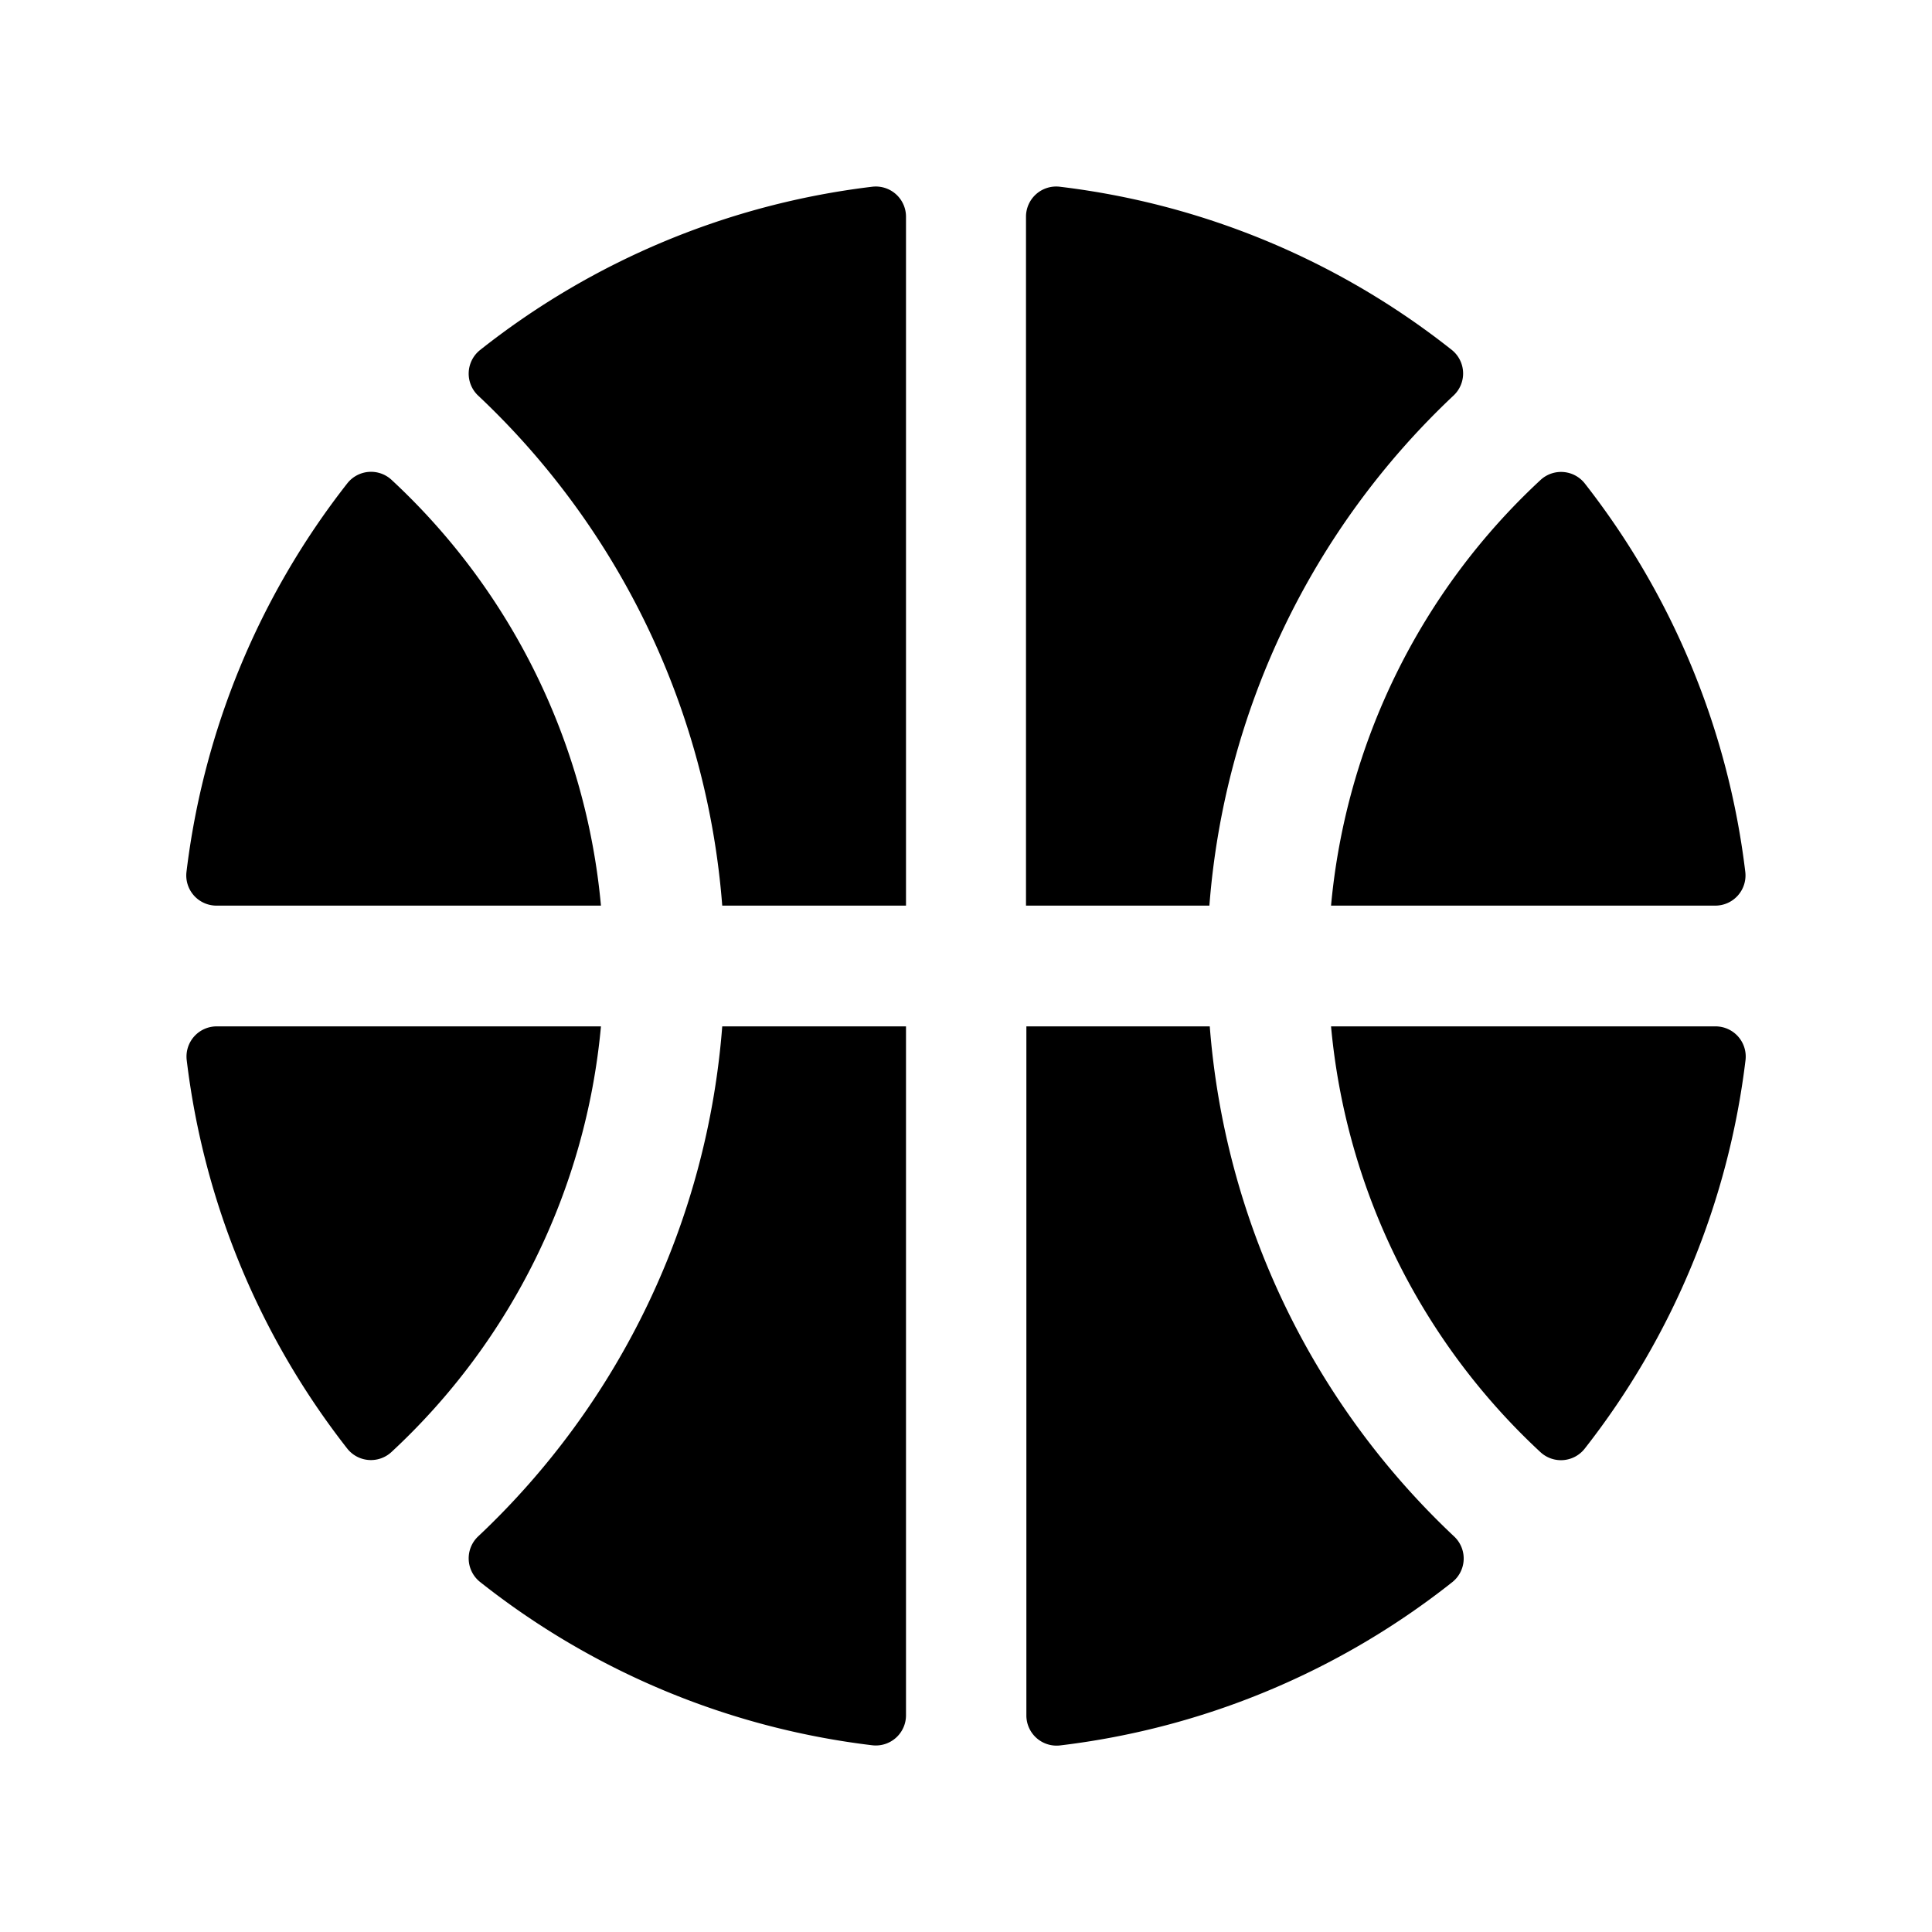
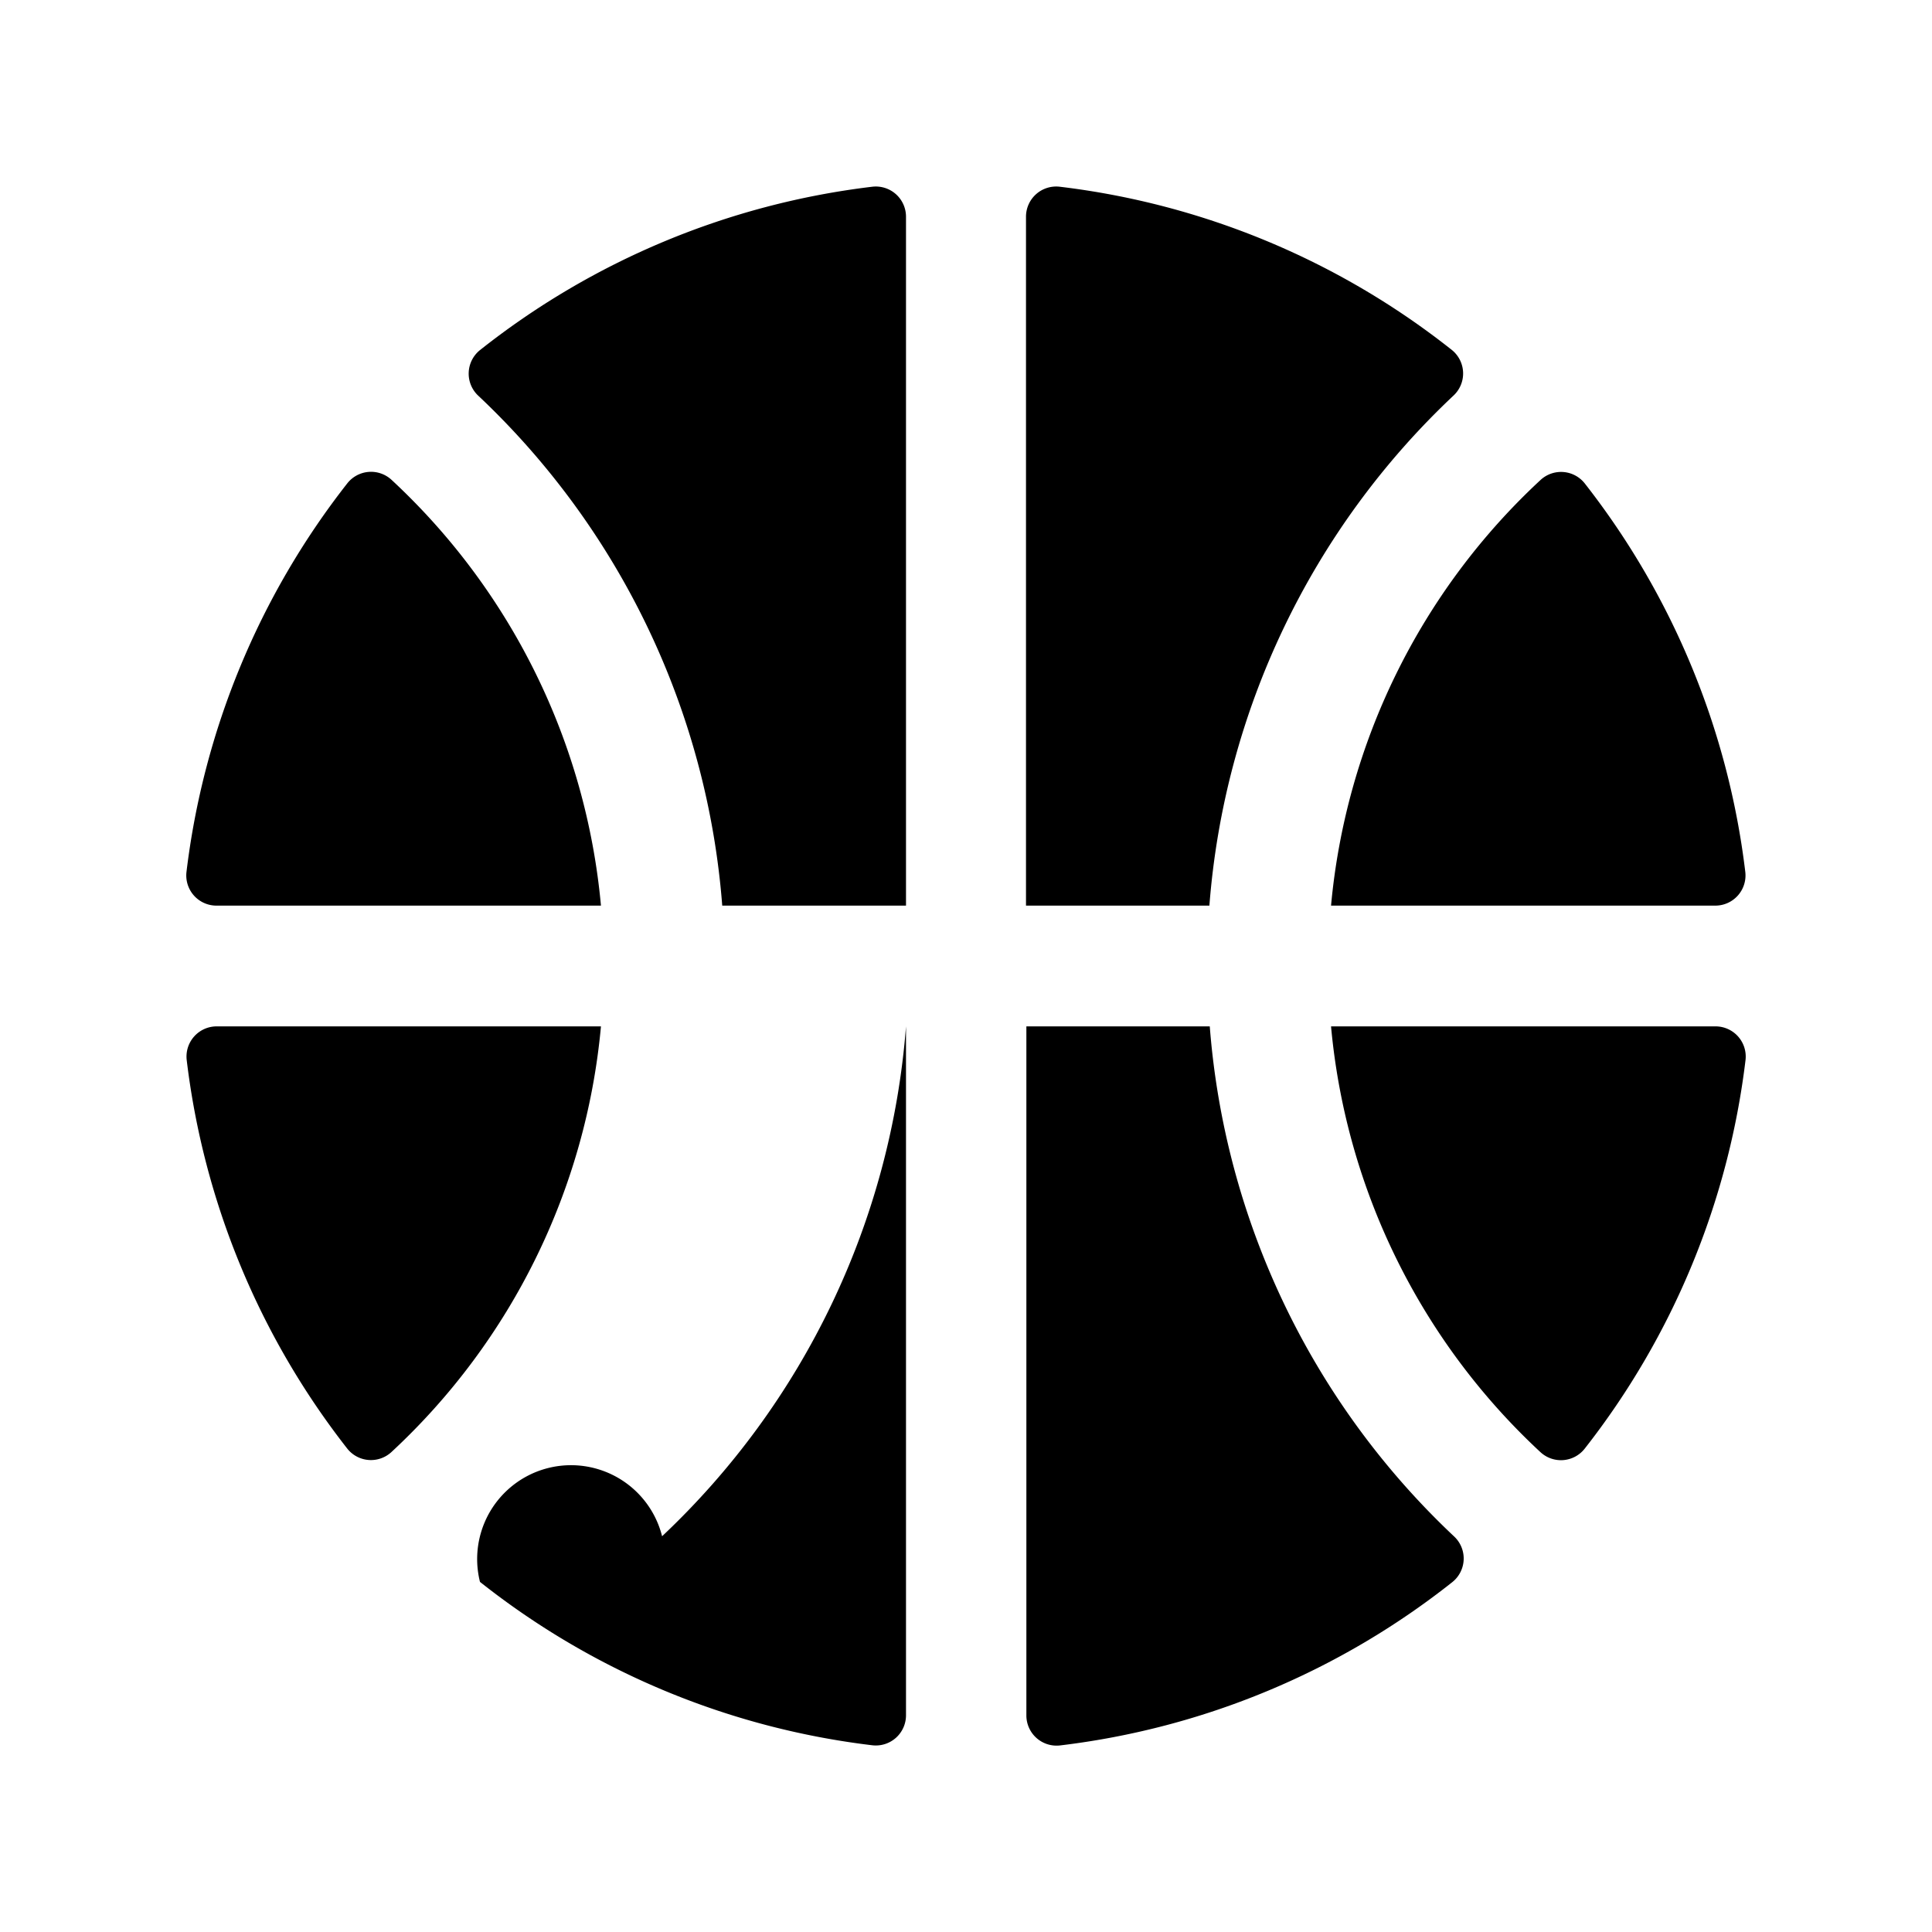
<svg xmlns="http://www.w3.org/2000/svg" viewBox="0 0 256 256">
-   <rect width="256" height="256" fill="none" />
-   <path d="M63.6,46.39a103.48,103.48,0,0,1,52-21.65,4,4,0,0,1,4.45,4V120H95.7A103.77,103.77,0,0,0,63.38,52.44,4,4,0,0,1,63.6,46.39ZM46,64.07a103.51,103.51,0,0,0-21.29,51.46,4,4,0,0,0,4,4.47H79.63A87.86,87.86,0,0,0,51.89,63.59,4,4,0,0,0,46,64.07ZM192.4,46.39a103.48,103.48,0,0,0-52-21.65,4,4,0,0,0-4.45,4V120h24.3a103.77,103.77,0,0,1,32.32-67.56A4,4,0,0,0,192.4,46.39Zm38.86,69.14A103.51,103.51,0,0,0,210,64.07a4,4,0,0,0-5.86-.48A87.86,87.86,0,0,0,176.37,120h50.91A4,4,0,0,0,231.26,115.53ZM24.74,140.47A103.51,103.51,0,0,0,46,191.93a4,4,0,0,0,5.86.48A87.86,87.86,0,0,0,79.63,136H28.72A4,4,0,0,0,24.74,140.47ZM210,191.93a103.51,103.51,0,0,0,21.29-51.46,4,4,0,0,0-4-4.47H176.37a87.86,87.86,0,0,0,27.74,56.41A4,4,0,0,0,210,191.93ZM63.6,209.61a103.48,103.48,0,0,0,52,21.65,4,4,0,0,0,4.45-4V136H95.7a103.77,103.77,0,0,1-32.32,67.56A4,4,0,0,0,63.6,209.61ZM160.3,136H136v91.28a4,4,0,0,0,4.45,4,103.48,103.48,0,0,0,52-21.65,4,4,0,0,0,.22-6.05A103.77,103.77,0,0,1,160.3,136Z" />
+   <path d="M63.6,46.39a103.48,103.48,0,0,1,52-21.65,4,4,0,0,1,4.45,4V120H95.7A103.77,103.77,0,0,0,63.38,52.44,4,4,0,0,1,63.6,46.39ZM46,64.07a103.51,103.51,0,0,0-21.29,51.46,4,4,0,0,0,4,4.47H79.63A87.86,87.86,0,0,0,51.89,63.59,4,4,0,0,0,46,64.07ZM192.4,46.39a103.48,103.48,0,0,0-52-21.65,4,4,0,0,0-4.45,4V120h24.3a103.77,103.77,0,0,1,32.32-67.56A4,4,0,0,0,192.4,46.39Zm38.86,69.14A103.51,103.51,0,0,0,210,64.07a4,4,0,0,0-5.86-.48A87.86,87.86,0,0,0,176.37,120h50.91A4,4,0,0,0,231.26,115.53ZM24.74,140.47A103.51,103.51,0,0,0,46,191.93a4,4,0,0,0,5.86.48A87.86,87.86,0,0,0,79.63,136H28.72A4,4,0,0,0,24.74,140.47ZM210,191.93a103.51,103.51,0,0,0,21.29-51.46,4,4,0,0,0-4-4.47H176.37a87.86,87.86,0,0,0,27.74,56.41A4,4,0,0,0,210,191.93ZM63.6,209.61a103.48,103.48,0,0,0,52,21.65,4,4,0,0,0,4.45-4V136a103.77,103.77,0,0,1-32.32,67.56A4,4,0,0,0,63.6,209.61ZM160.3,136H136v91.28a4,4,0,0,0,4.45,4,103.48,103.48,0,0,0,52-21.65,4,4,0,0,0,.22-6.05A103.77,103.77,0,0,1,160.3,136Z" />
</svg>